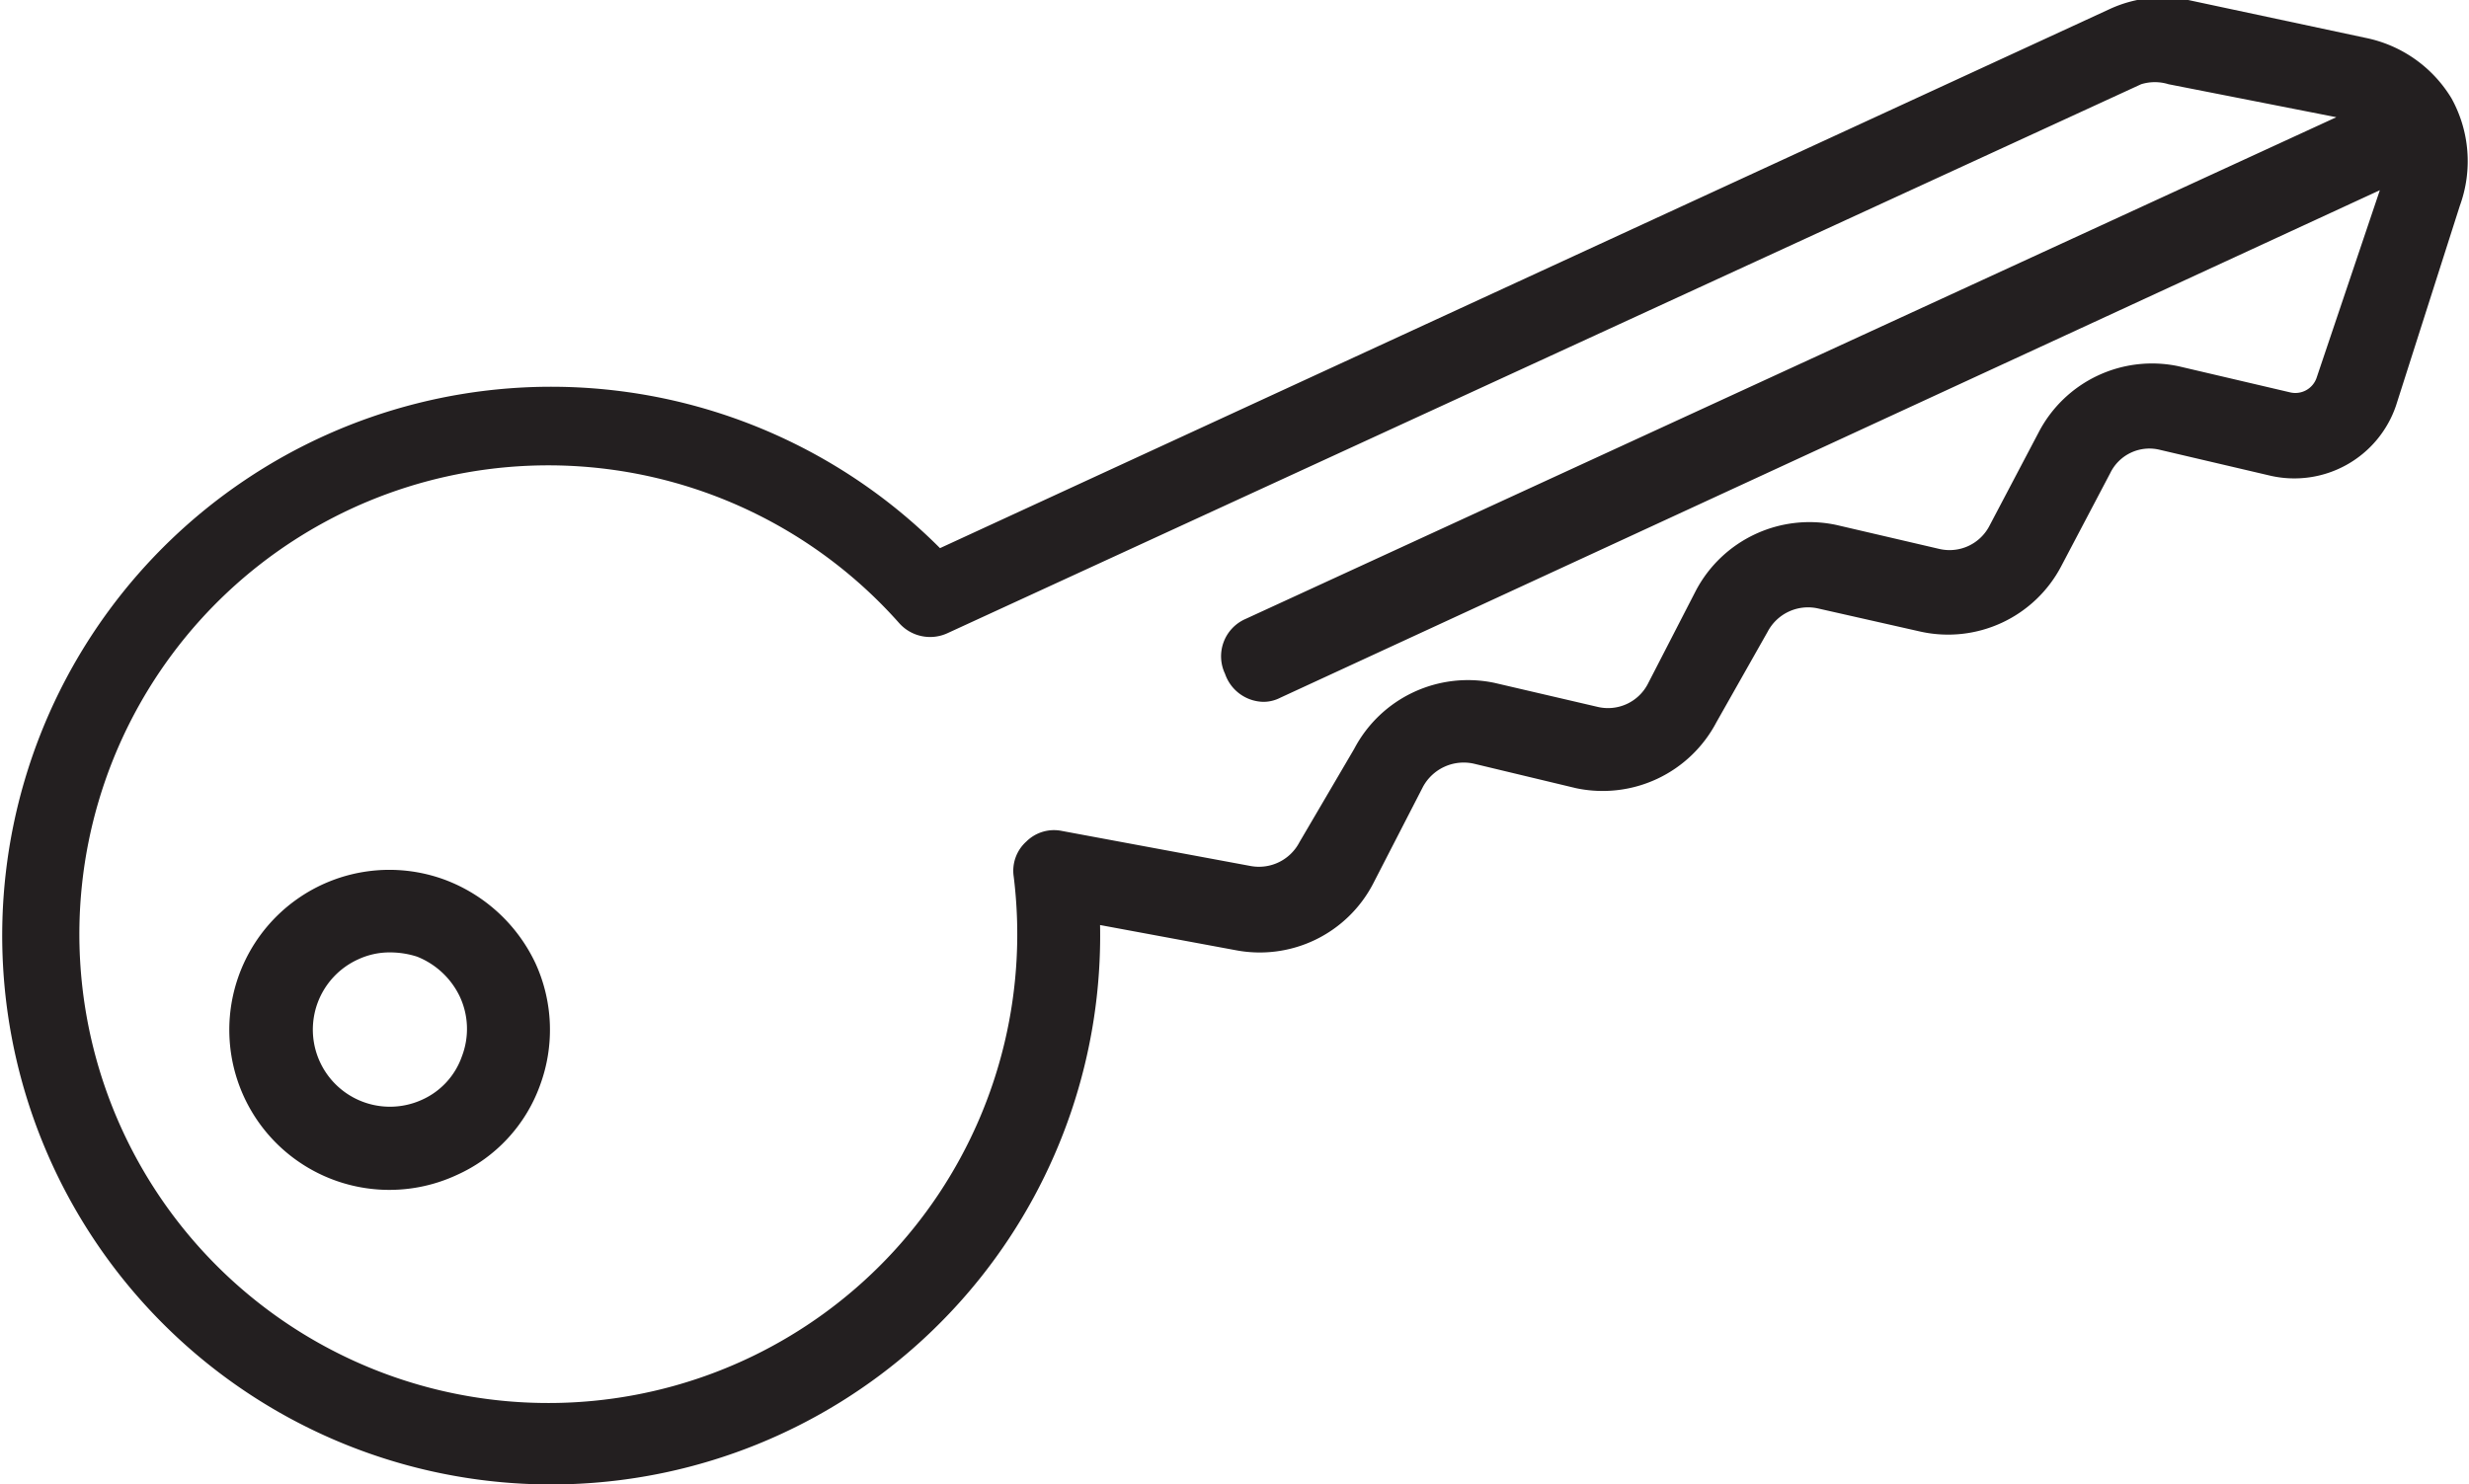
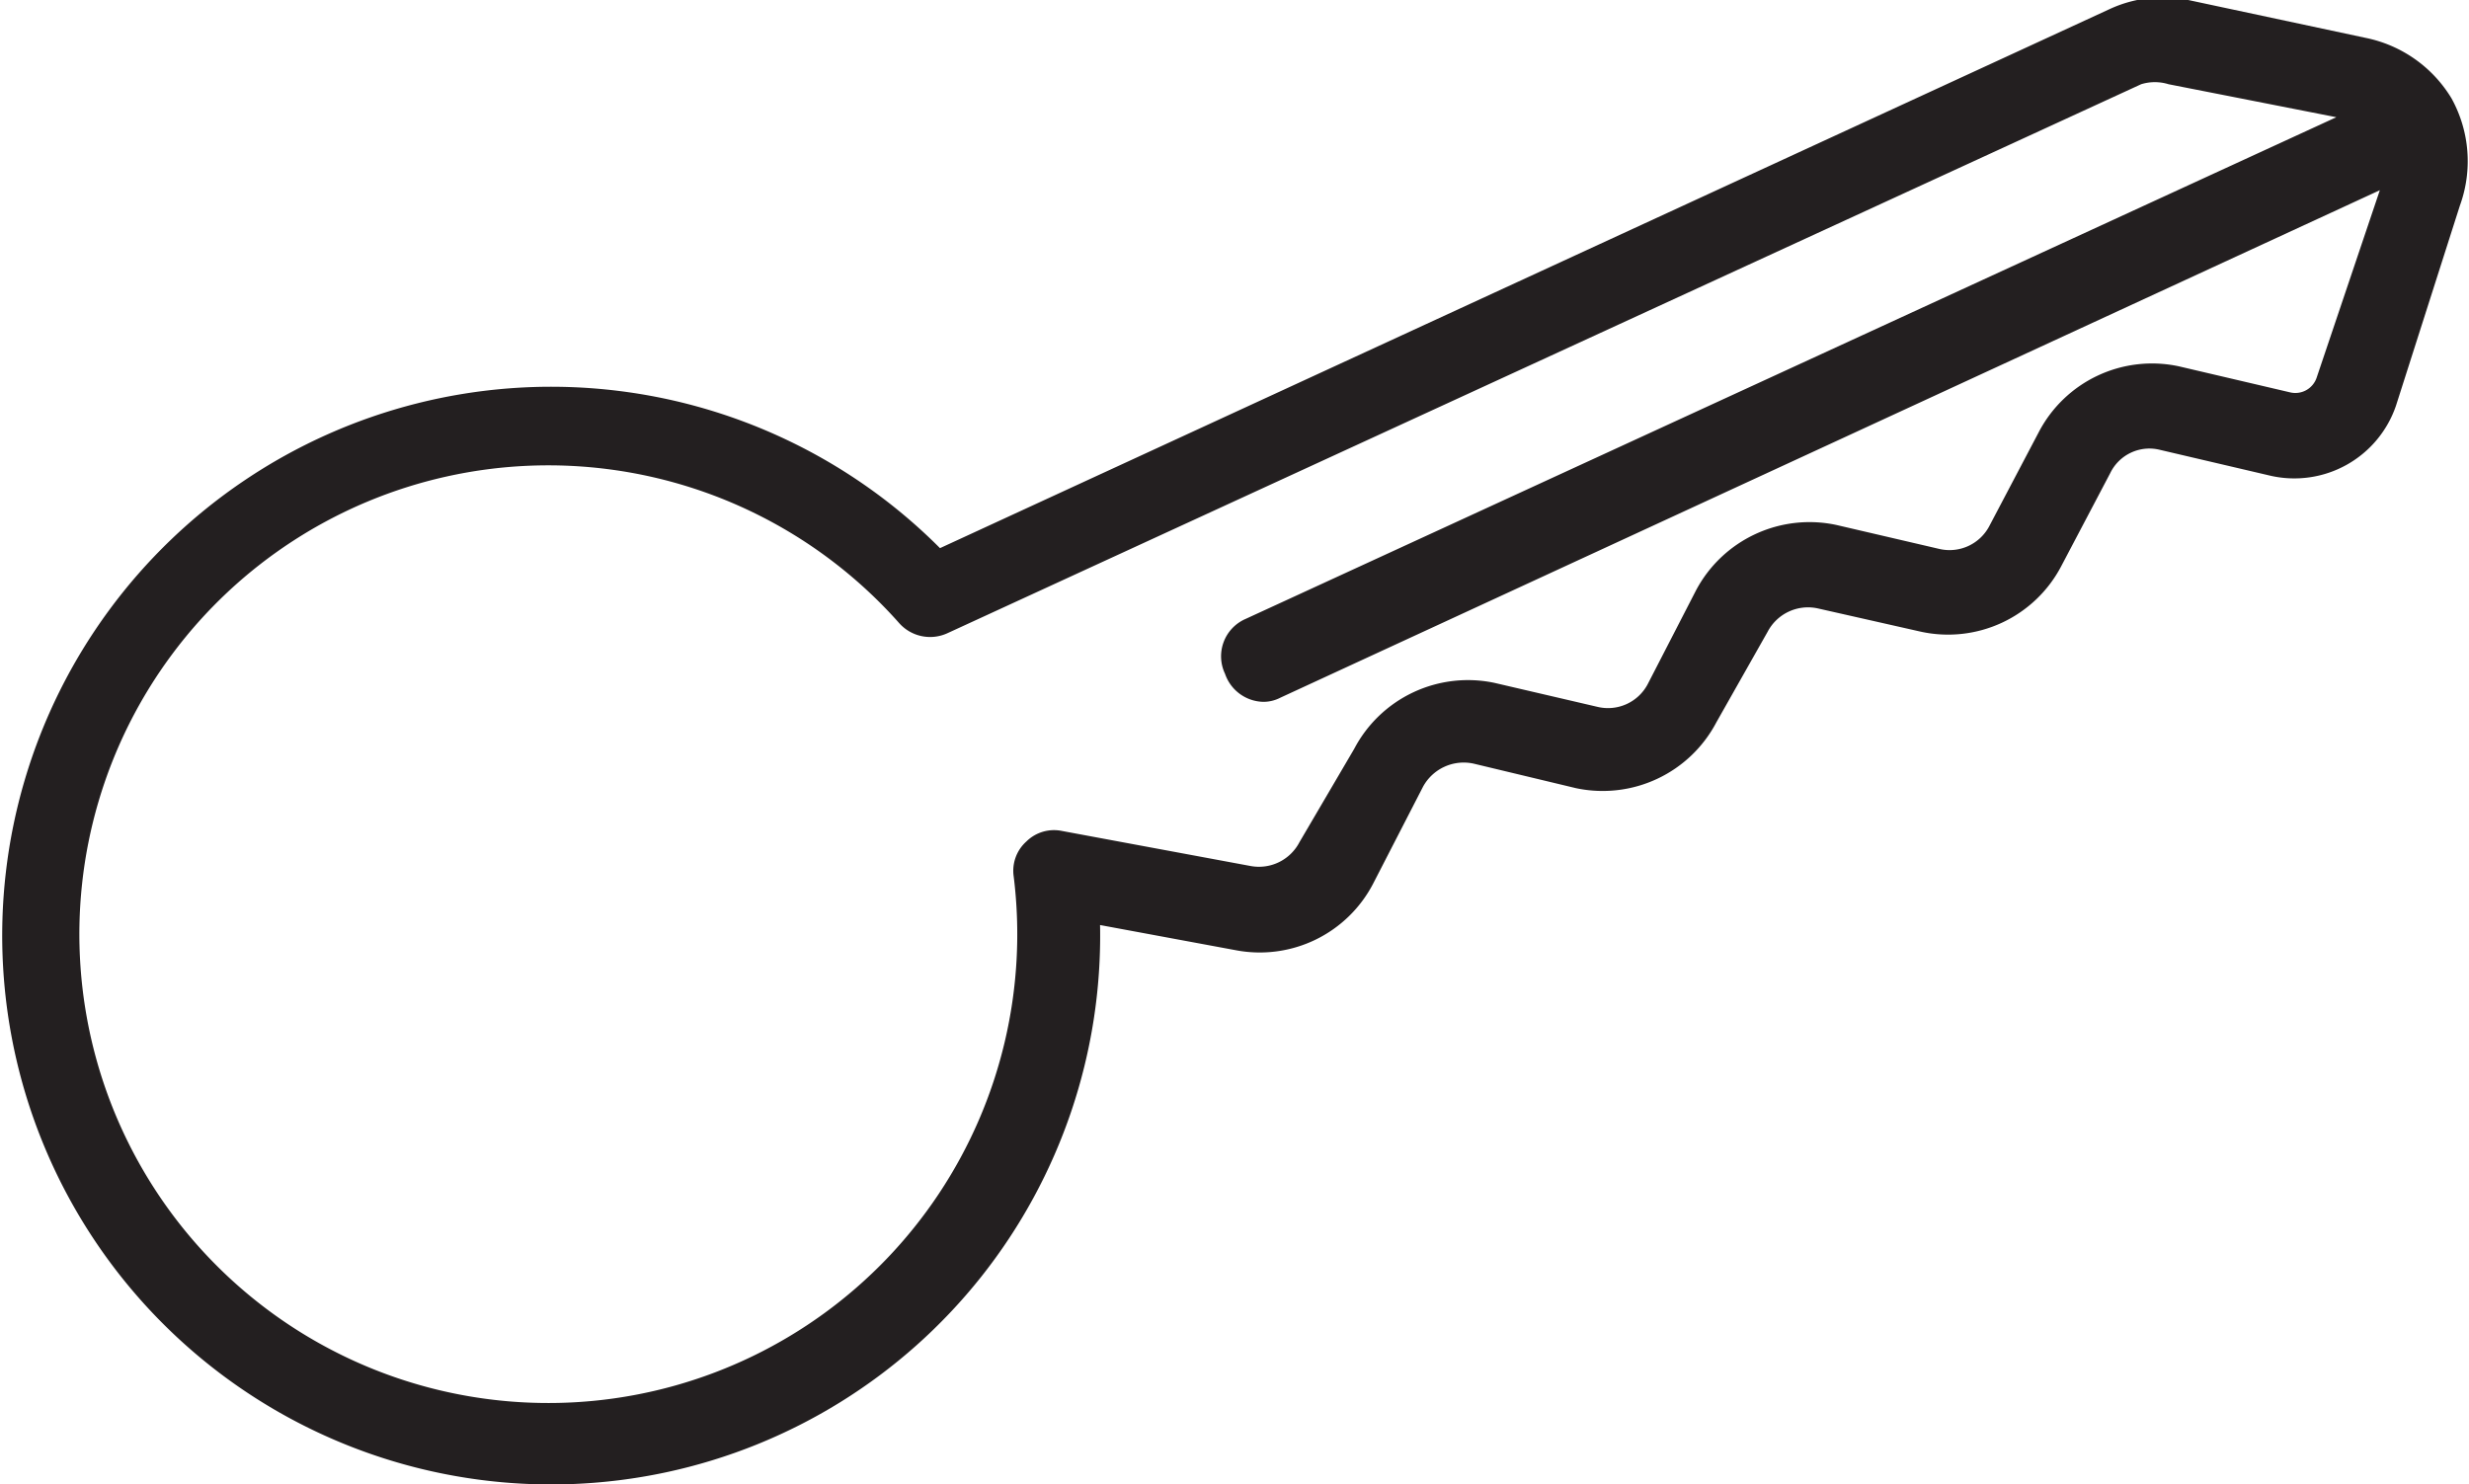
<svg xmlns="http://www.w3.org/2000/svg" viewBox="0 0 35.17 21.15">
  <defs>
    <style>.cls-1{fill:#231f20;}</style>
  </defs>
  <g id="Layer_2" data-name="Layer 2">
    <g id="Layer_1-2" data-name="Layer 1">
      <path class="cls-1" d="M34.92,1.4A1.86,1.86,0,0,0,33.7.54L31.17,0a1.8,1.8,0,0,0-1.12.13L13.39,7.81a7.82,7.82,0,1,0,2.28,5.37l1.94.36a1.82,1.82,0,0,0,1.95-.95l.71-1.38a.66.66,0,0,1,.72-.33l1.46.35a1.83,1.83,0,0,0,2-.94L25.18,9a.65.65,0,0,1,.72-.33L27.36,9a1.82,1.82,0,0,0,2-.93l.7-1.33a.62.62,0,0,1,.71-.33l1.58.37a1.53,1.53,0,0,0,1.78-1h0l.91-2.85A1.85,1.85,0,0,0,34.92,1.4ZM33,5.38a.32.32,0,0,1-.38.21l-1.58-.37a1.82,1.82,0,0,0-2,.94l-.7,1.33a.64.64,0,0,1-.72.33l-1.46-.34a1.83,1.83,0,0,0-2,.93l-.69,1.34a.64.64,0,0,1-.72.32l-1.46-.34a1.83,1.83,0,0,0-2,.94L18.51,12a.65.65,0,0,1-.69.34l-2.69-.5a.56.56,0,0,0-.51.15.56.56,0,0,0-.18.5,6.68,6.68,0,1,1-1.63-3.61.59.59,0,0,0,.69.14l17-7.82a.66.66,0,0,1,.39,0l2.39.47L17.74,8.82a.58.58,0,0,0-.29.78A.59.59,0,0,0,18,10a.53.53,0,0,0,.24-.06L33.9,2.71Z" />
-       <path class="cls-1" d="M6.35,12.54a2.28,2.28,0,1,0,.16,4.2,2.23,2.23,0,0,0,1.18-1.27,2.28,2.28,0,0,0-.06-1.74A2.33,2.33,0,0,0,6.35,12.54Zm.23,2.51a1.06,1.06,0,0,1-.57.62,1.09,1.09,0,0,1-.91-2,1.06,1.06,0,0,1,.46-.1,1.26,1.26,0,0,1,.38.06,1.14,1.14,0,0,1,.61.57A1.09,1.09,0,0,1,6.58,15.05Z" />
    </g>
  </g>
</svg>